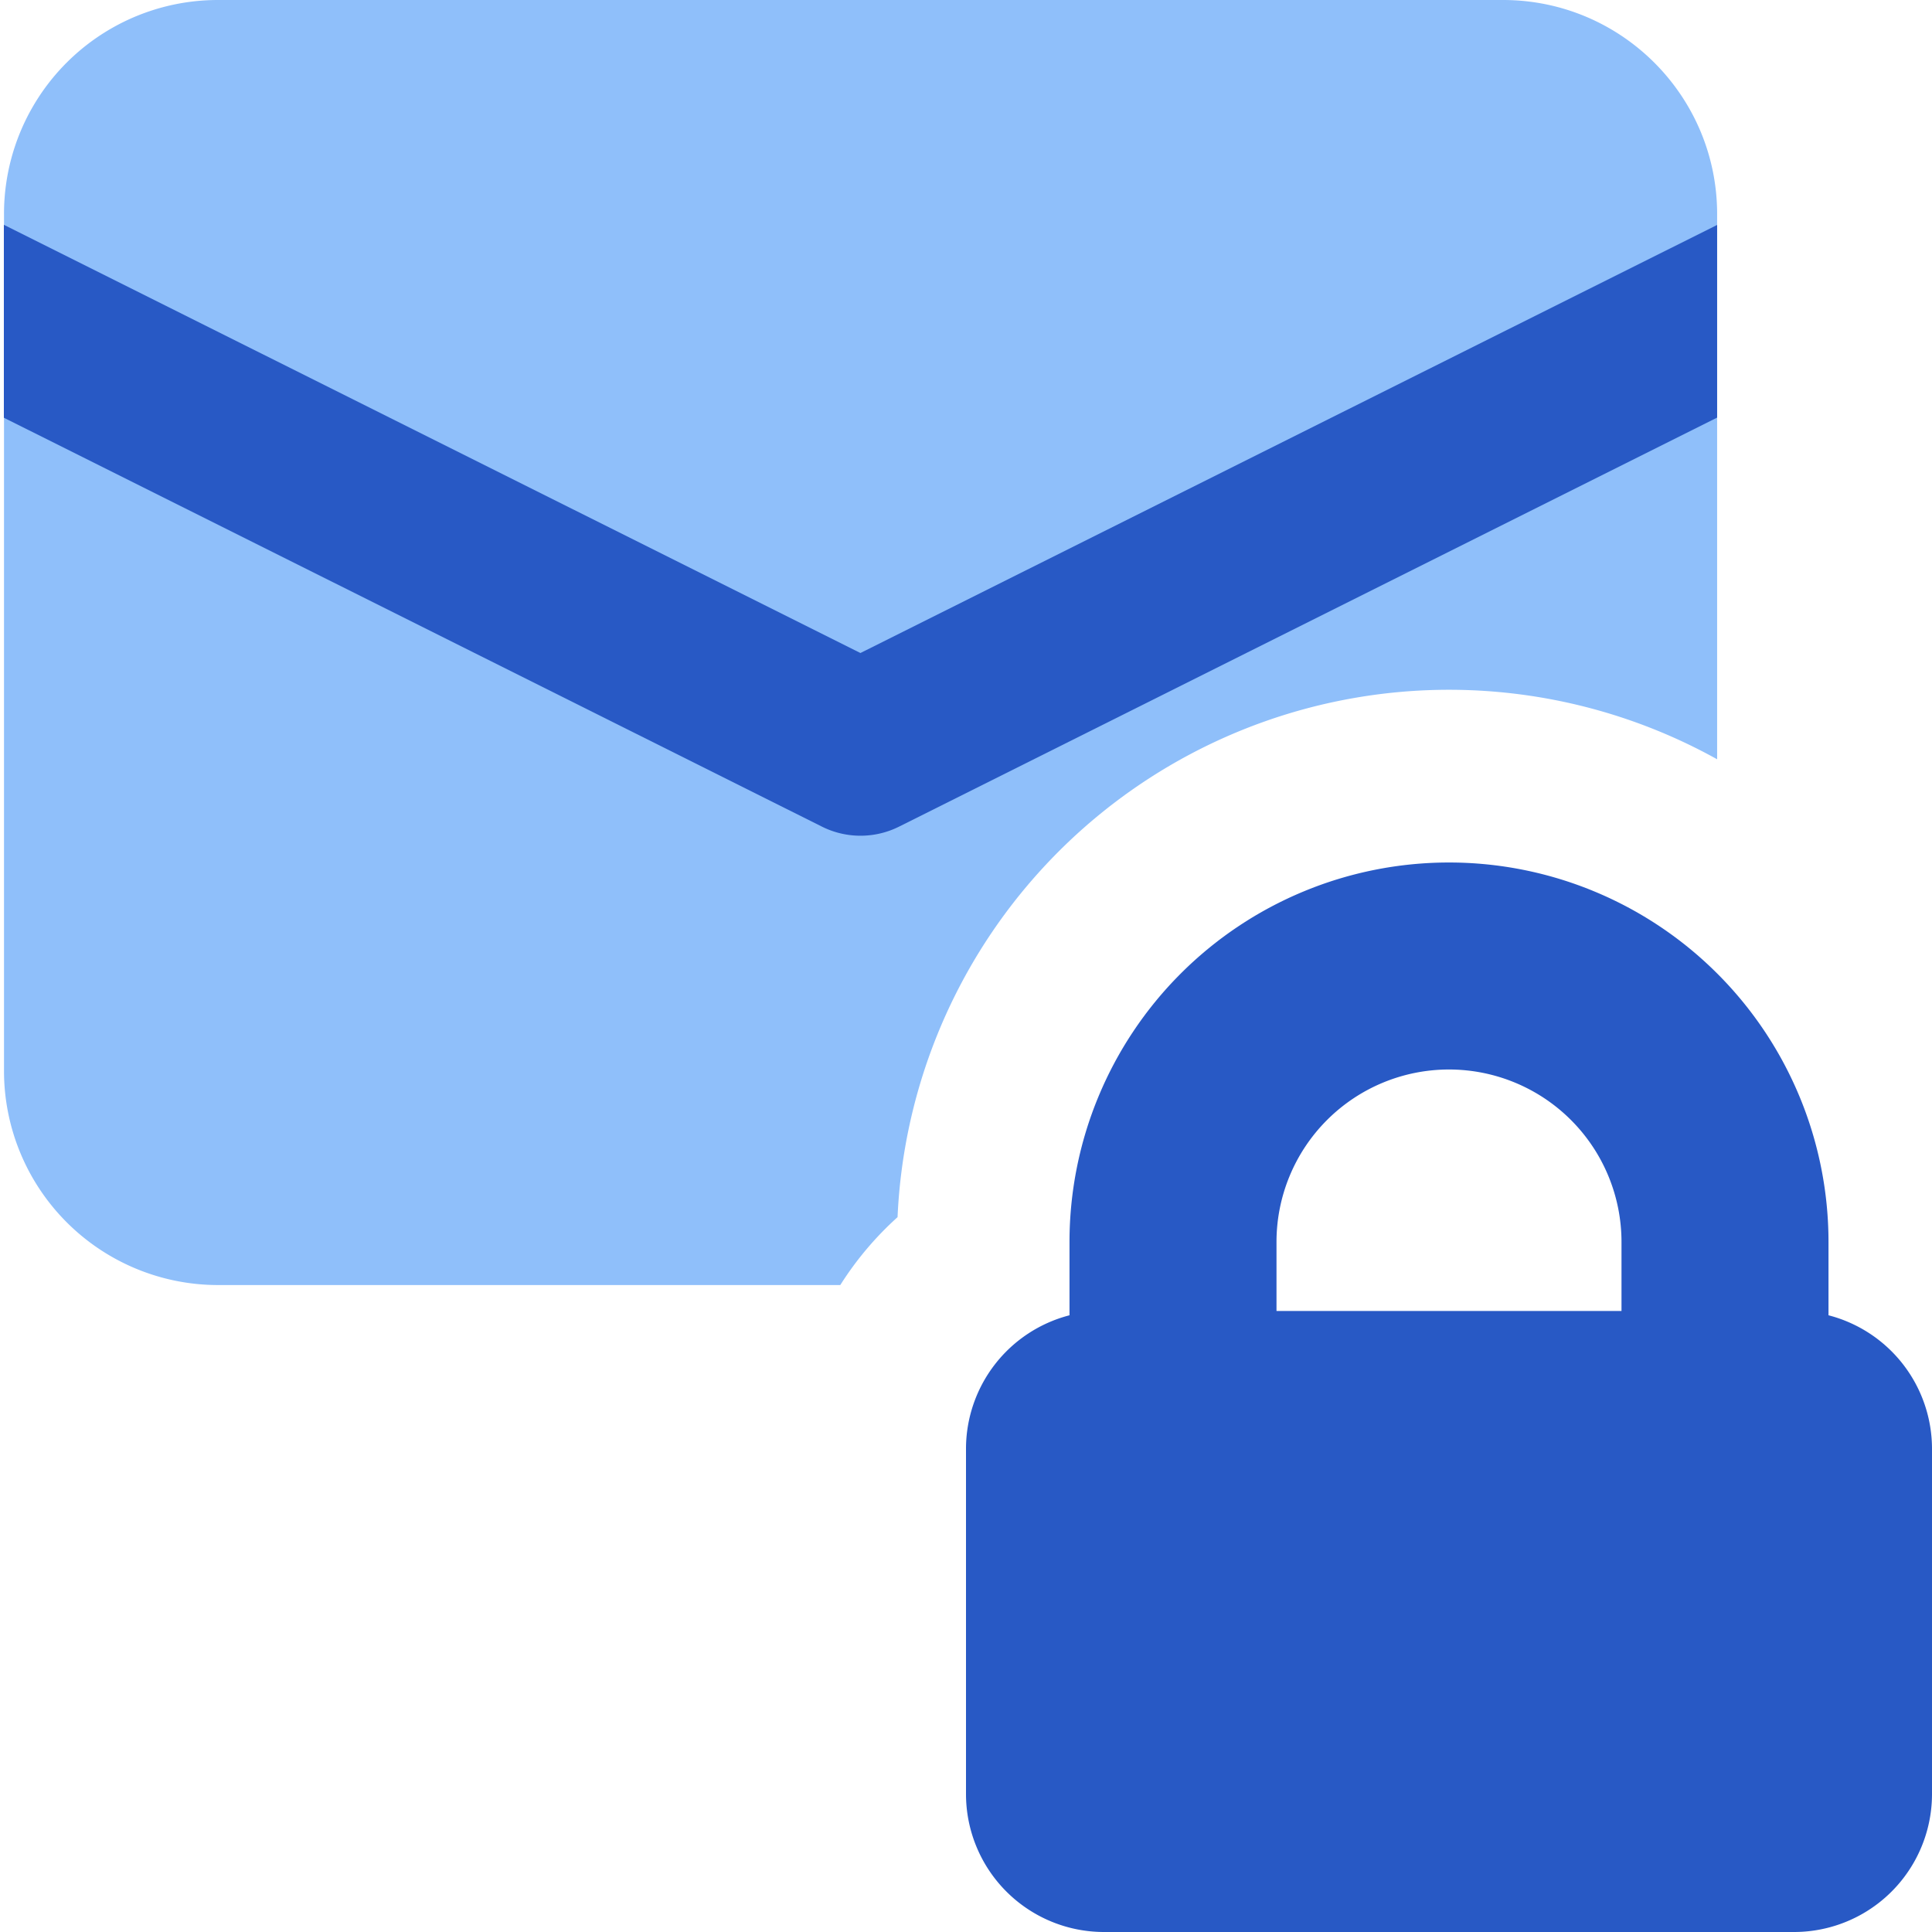
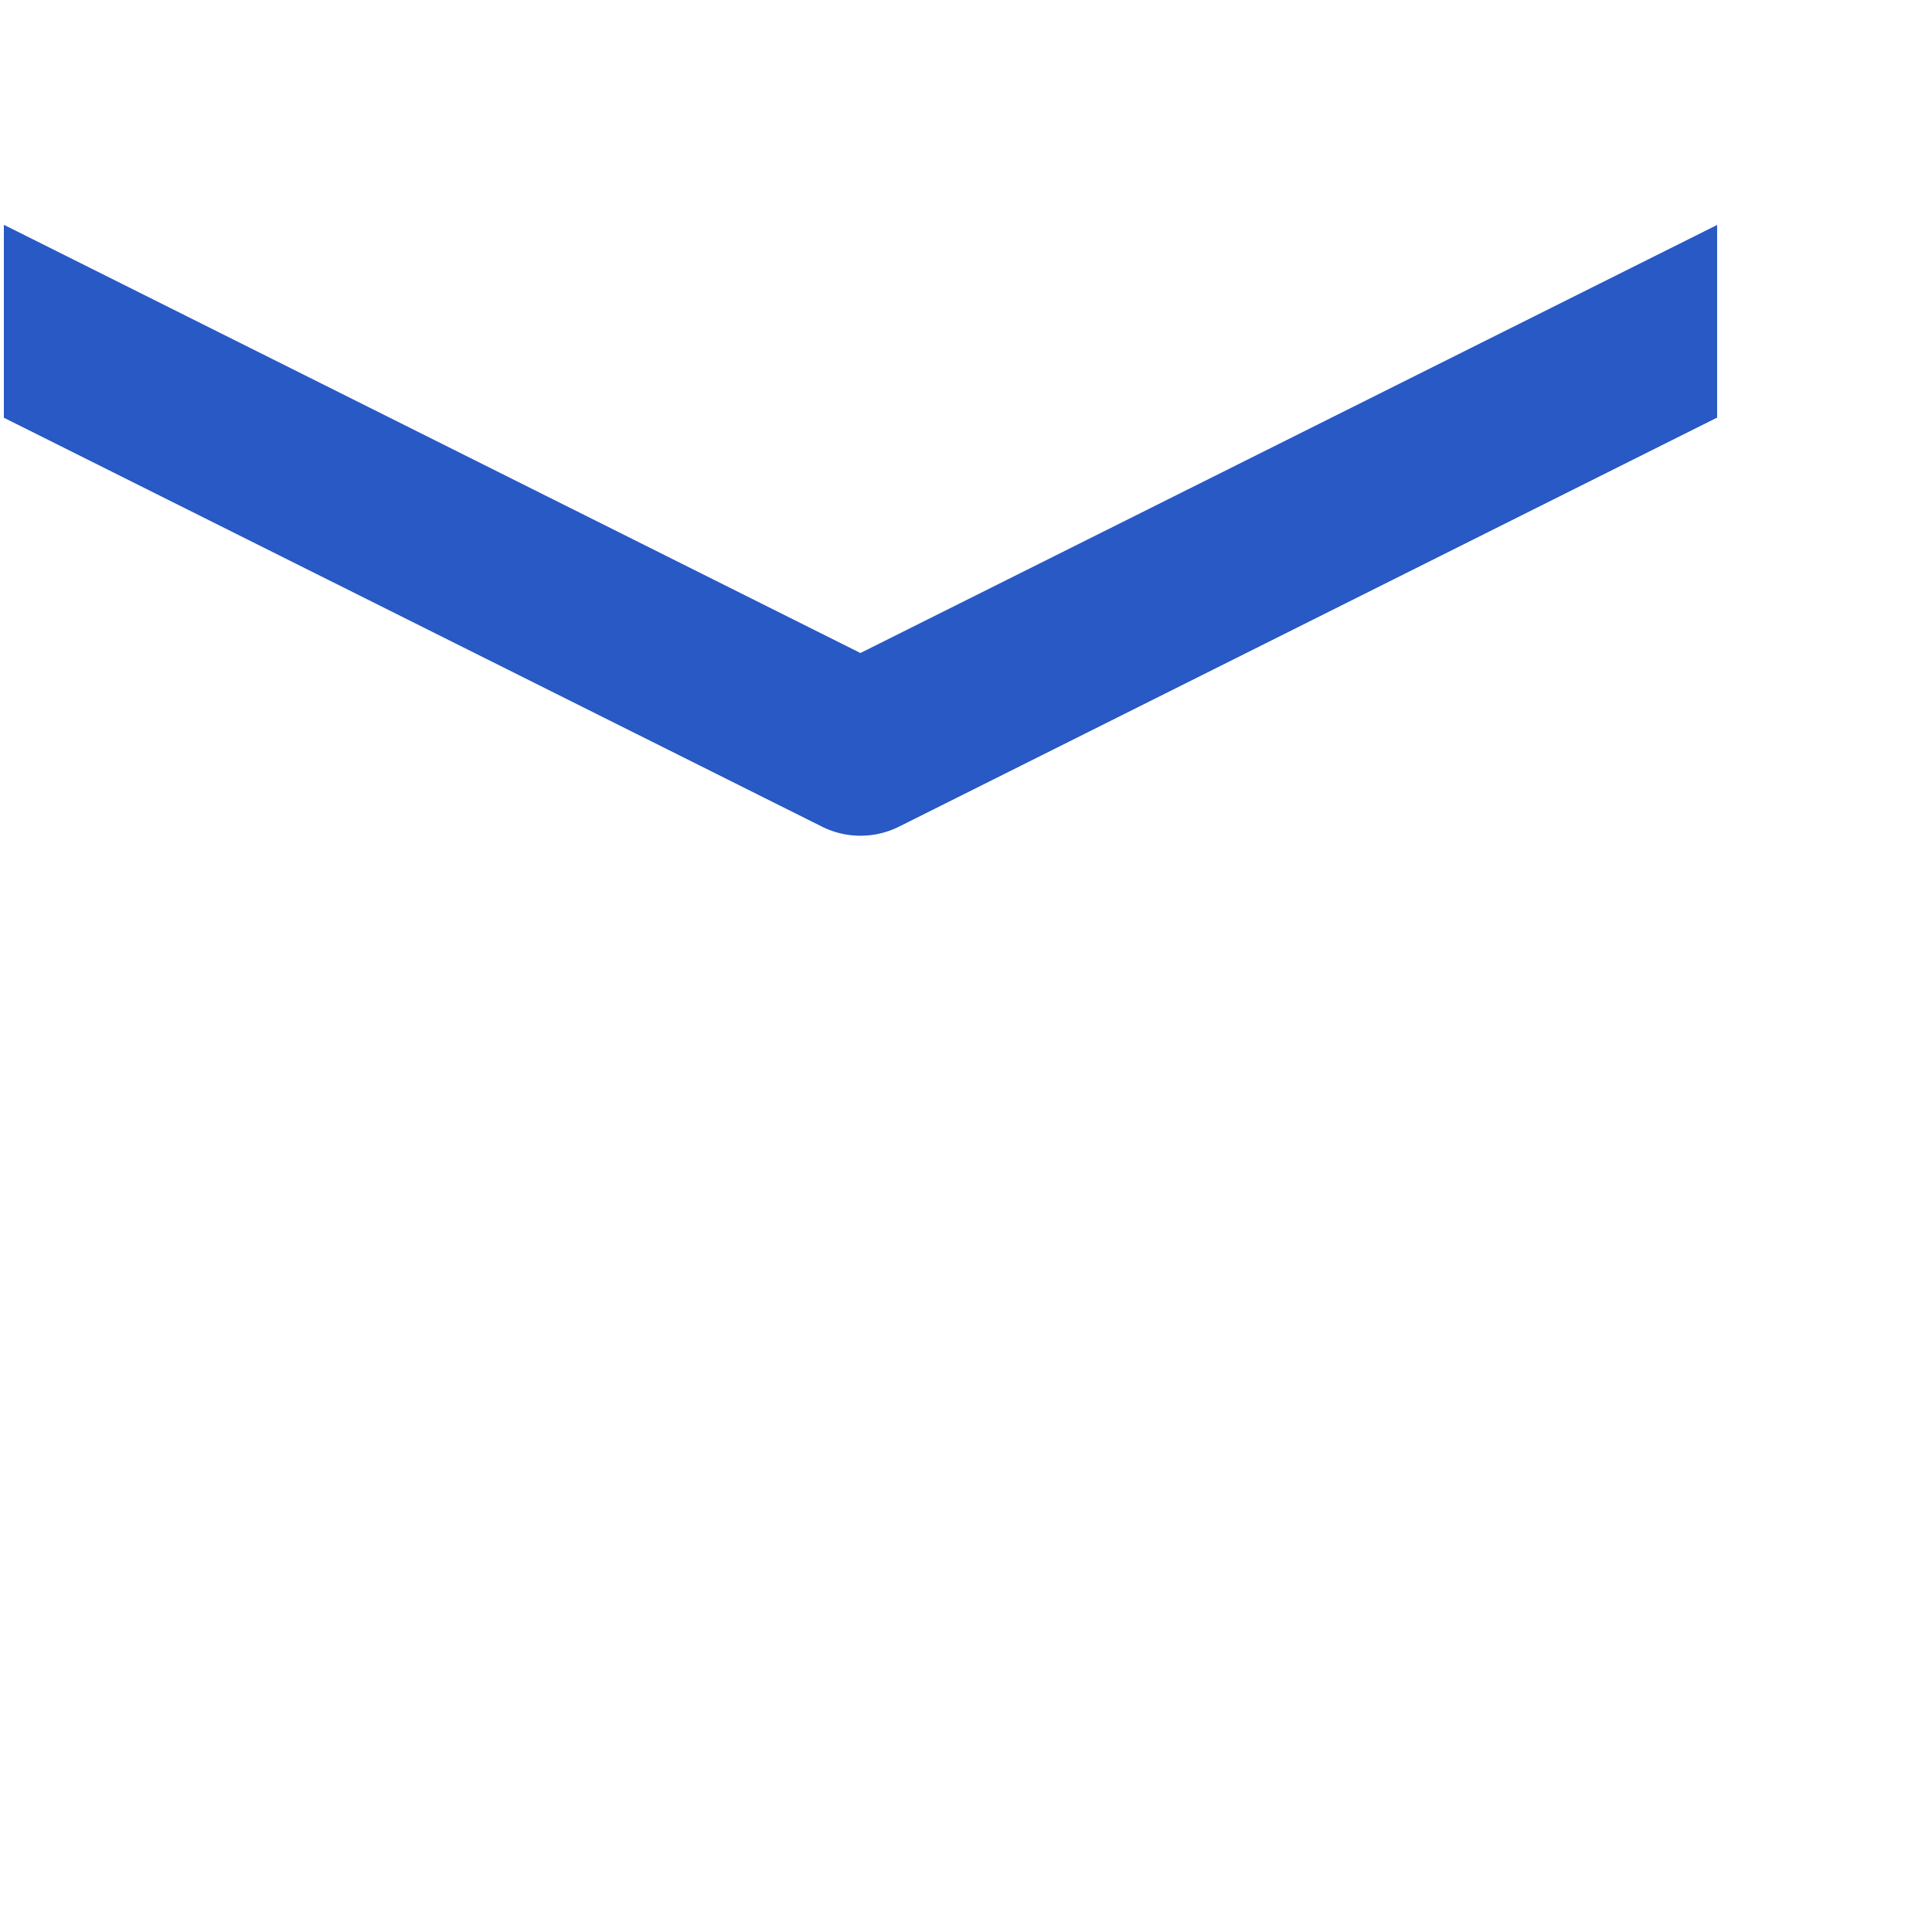
<svg xmlns="http://www.w3.org/2000/svg" fill="none" viewBox="0 0 14 14" id="Inbox-Lock--Streamline-Core">
  <desc>Inbox Lock Streamline Icon: https://streamlinehq.com</desc>
  <g id="inbox-lock--mail-envelope-email-message-secure-password-lock-encryption">
-     <path id="Subtract" fill="#8fbffa" fill-rule="evenodd" d="M1.58 0h9.311c0.857 0 1.552 0.695 1.552 1.552v3.95A4 4 0 0 0 6.504 8.82c-0.16 0.144 -0.3 0.31 -0.415 0.492H1.58A1.552 1.552 0 0 1 0.029 7.76V1.552A1.55 1.55 0 0 1 1.58 0Z" clip-rule="evenodd" stroke-width="1" />
    <path id="Intersect" fill="#2859c5" fill-rule="evenodd" d="M12.443 1.63 6.235 4.732 0.028 1.629v1.398L5.956 5.99a0.625 0.625 0 0 0 0.559 0l5.928 -2.964V1.629Z" clip-rule="evenodd" stroke-width="1" />
-     <path id="Union" fill="#2859c5" fill-rule="evenodd" d="M9.25 9a1.25 1.25 0 1 1 2.5 0v0.5h-2.5V9Zm-1.5 0.531V9a2.75 2.75 0 0 1 5.5 0v0.531a1 1 0 0 1 0.75 0.969V13a1 1 0 0 1 -1 1H8a1 1 0 0 1 -1 -1v-2.5a1 1 0 0 1 0.75 -0.969Z" clip-rule="evenodd" stroke-width="1" />
  </g>
</svg>